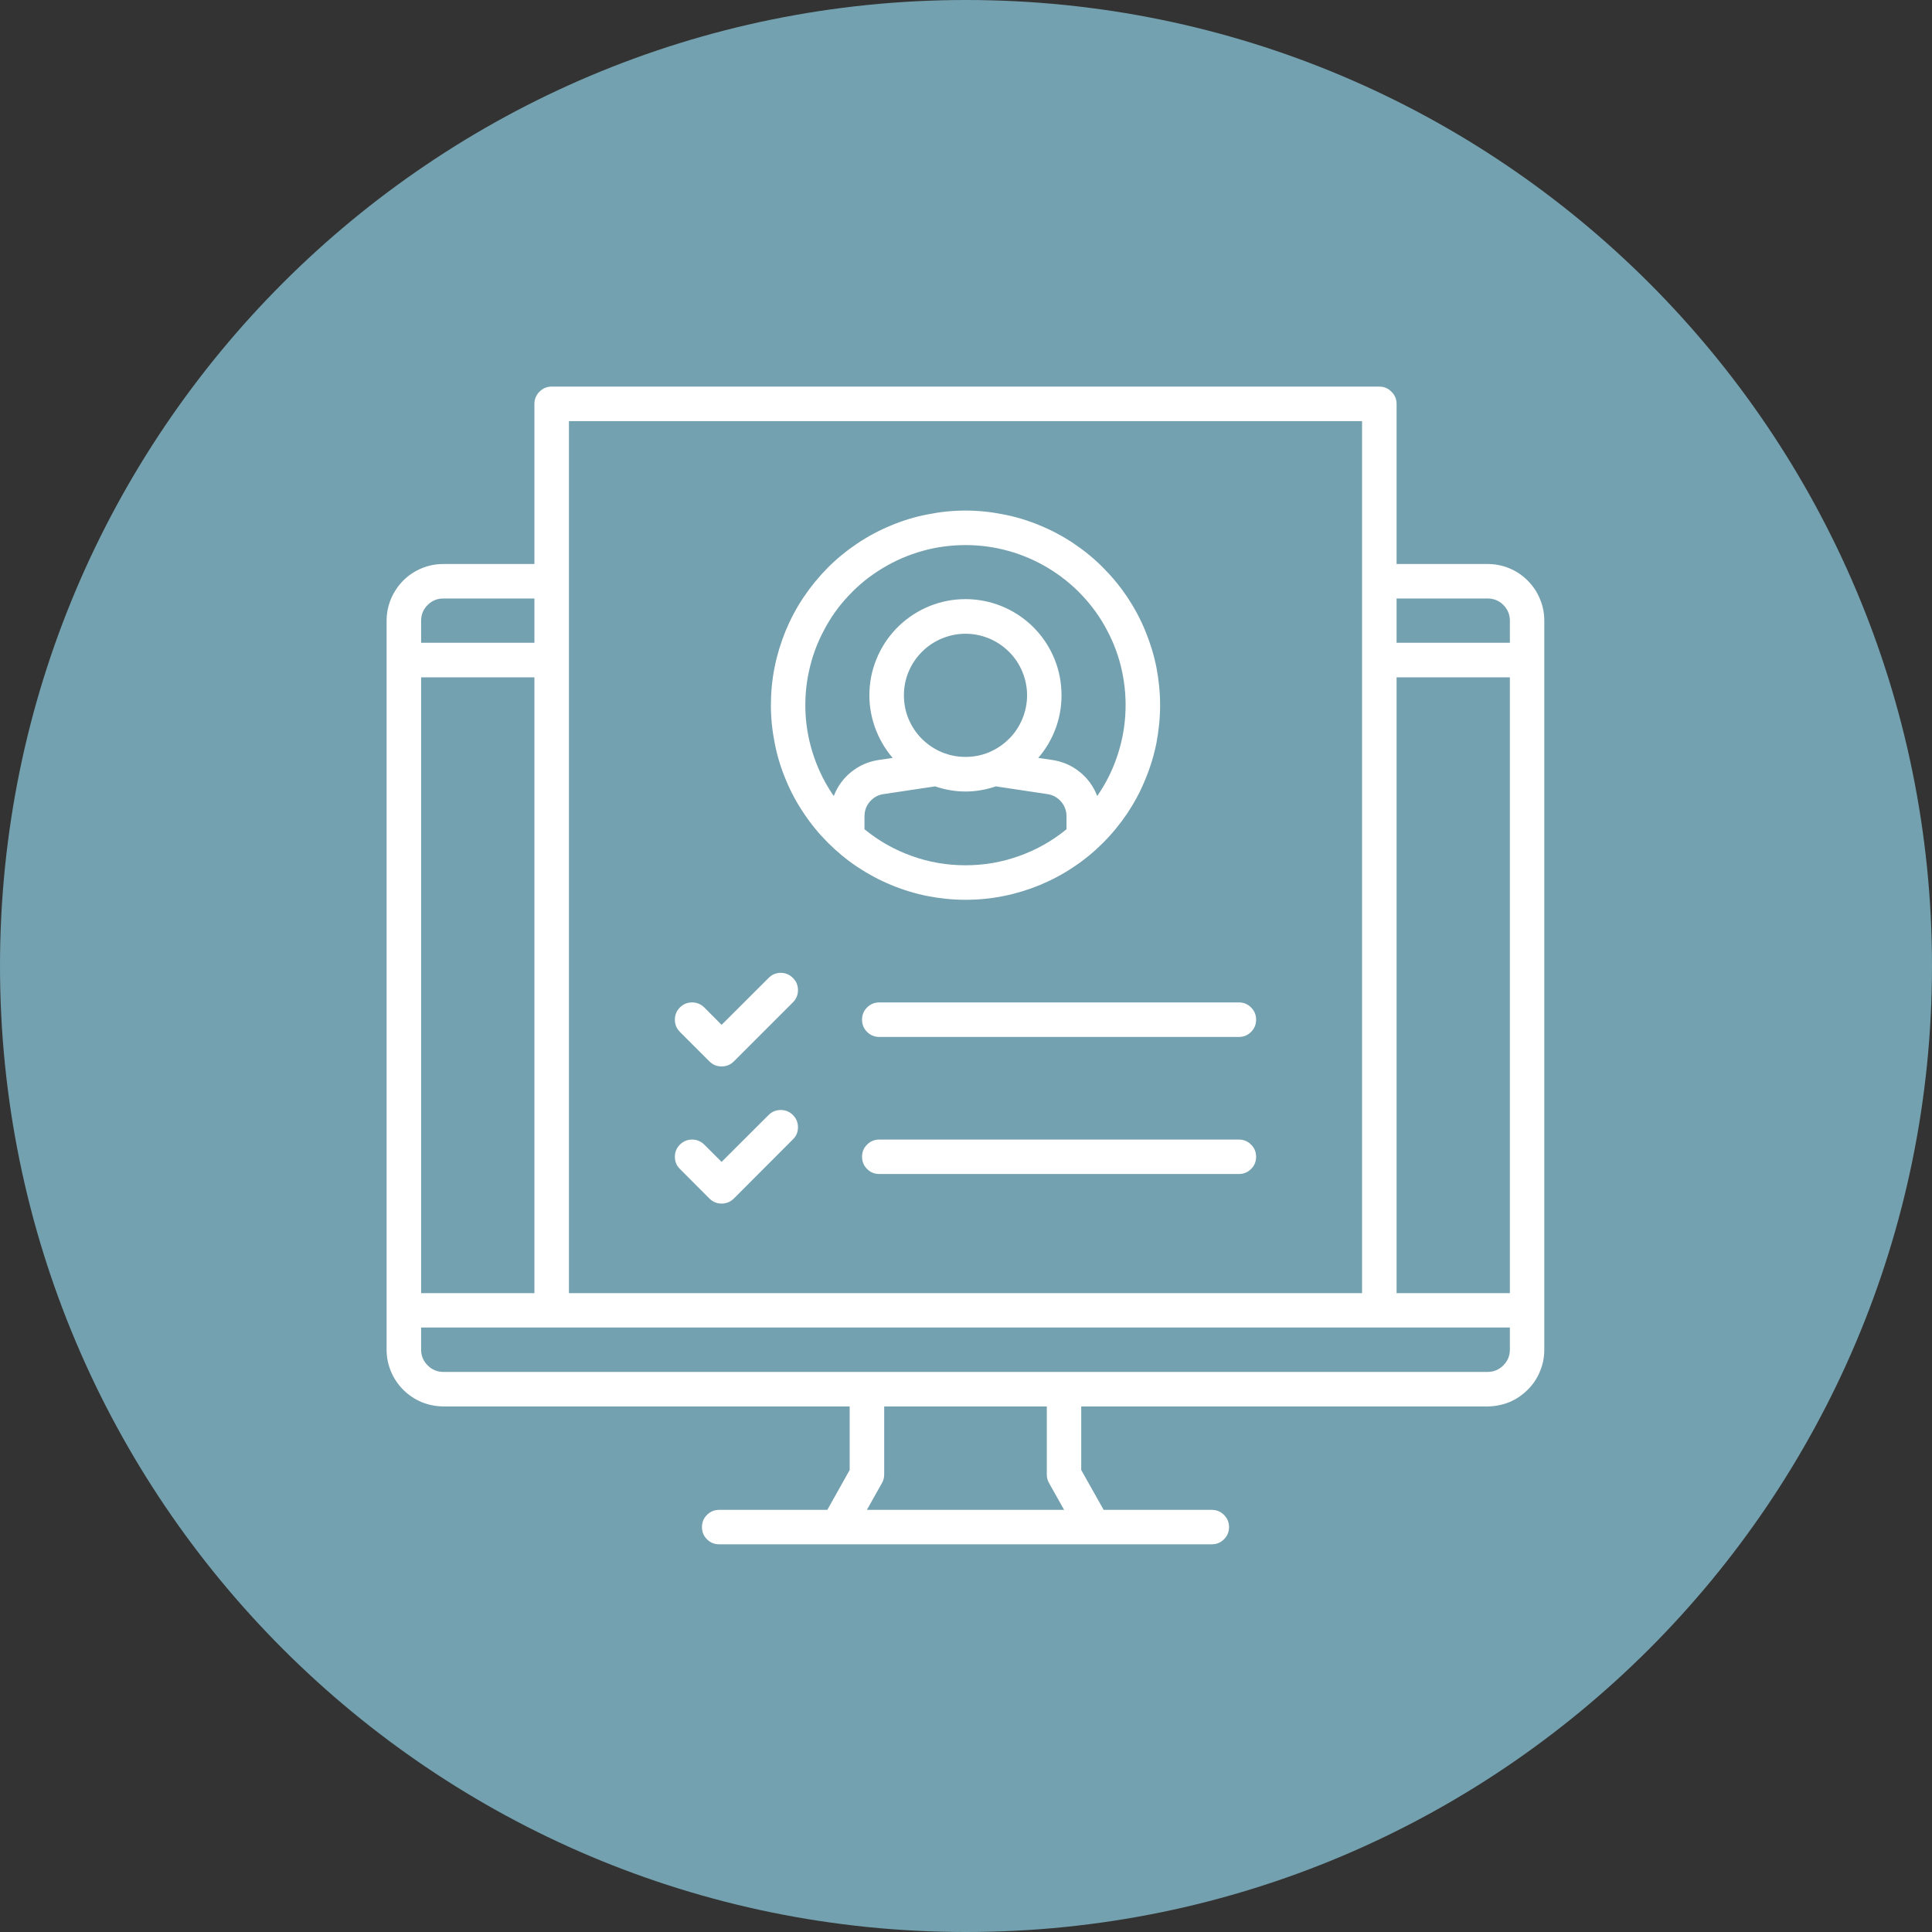
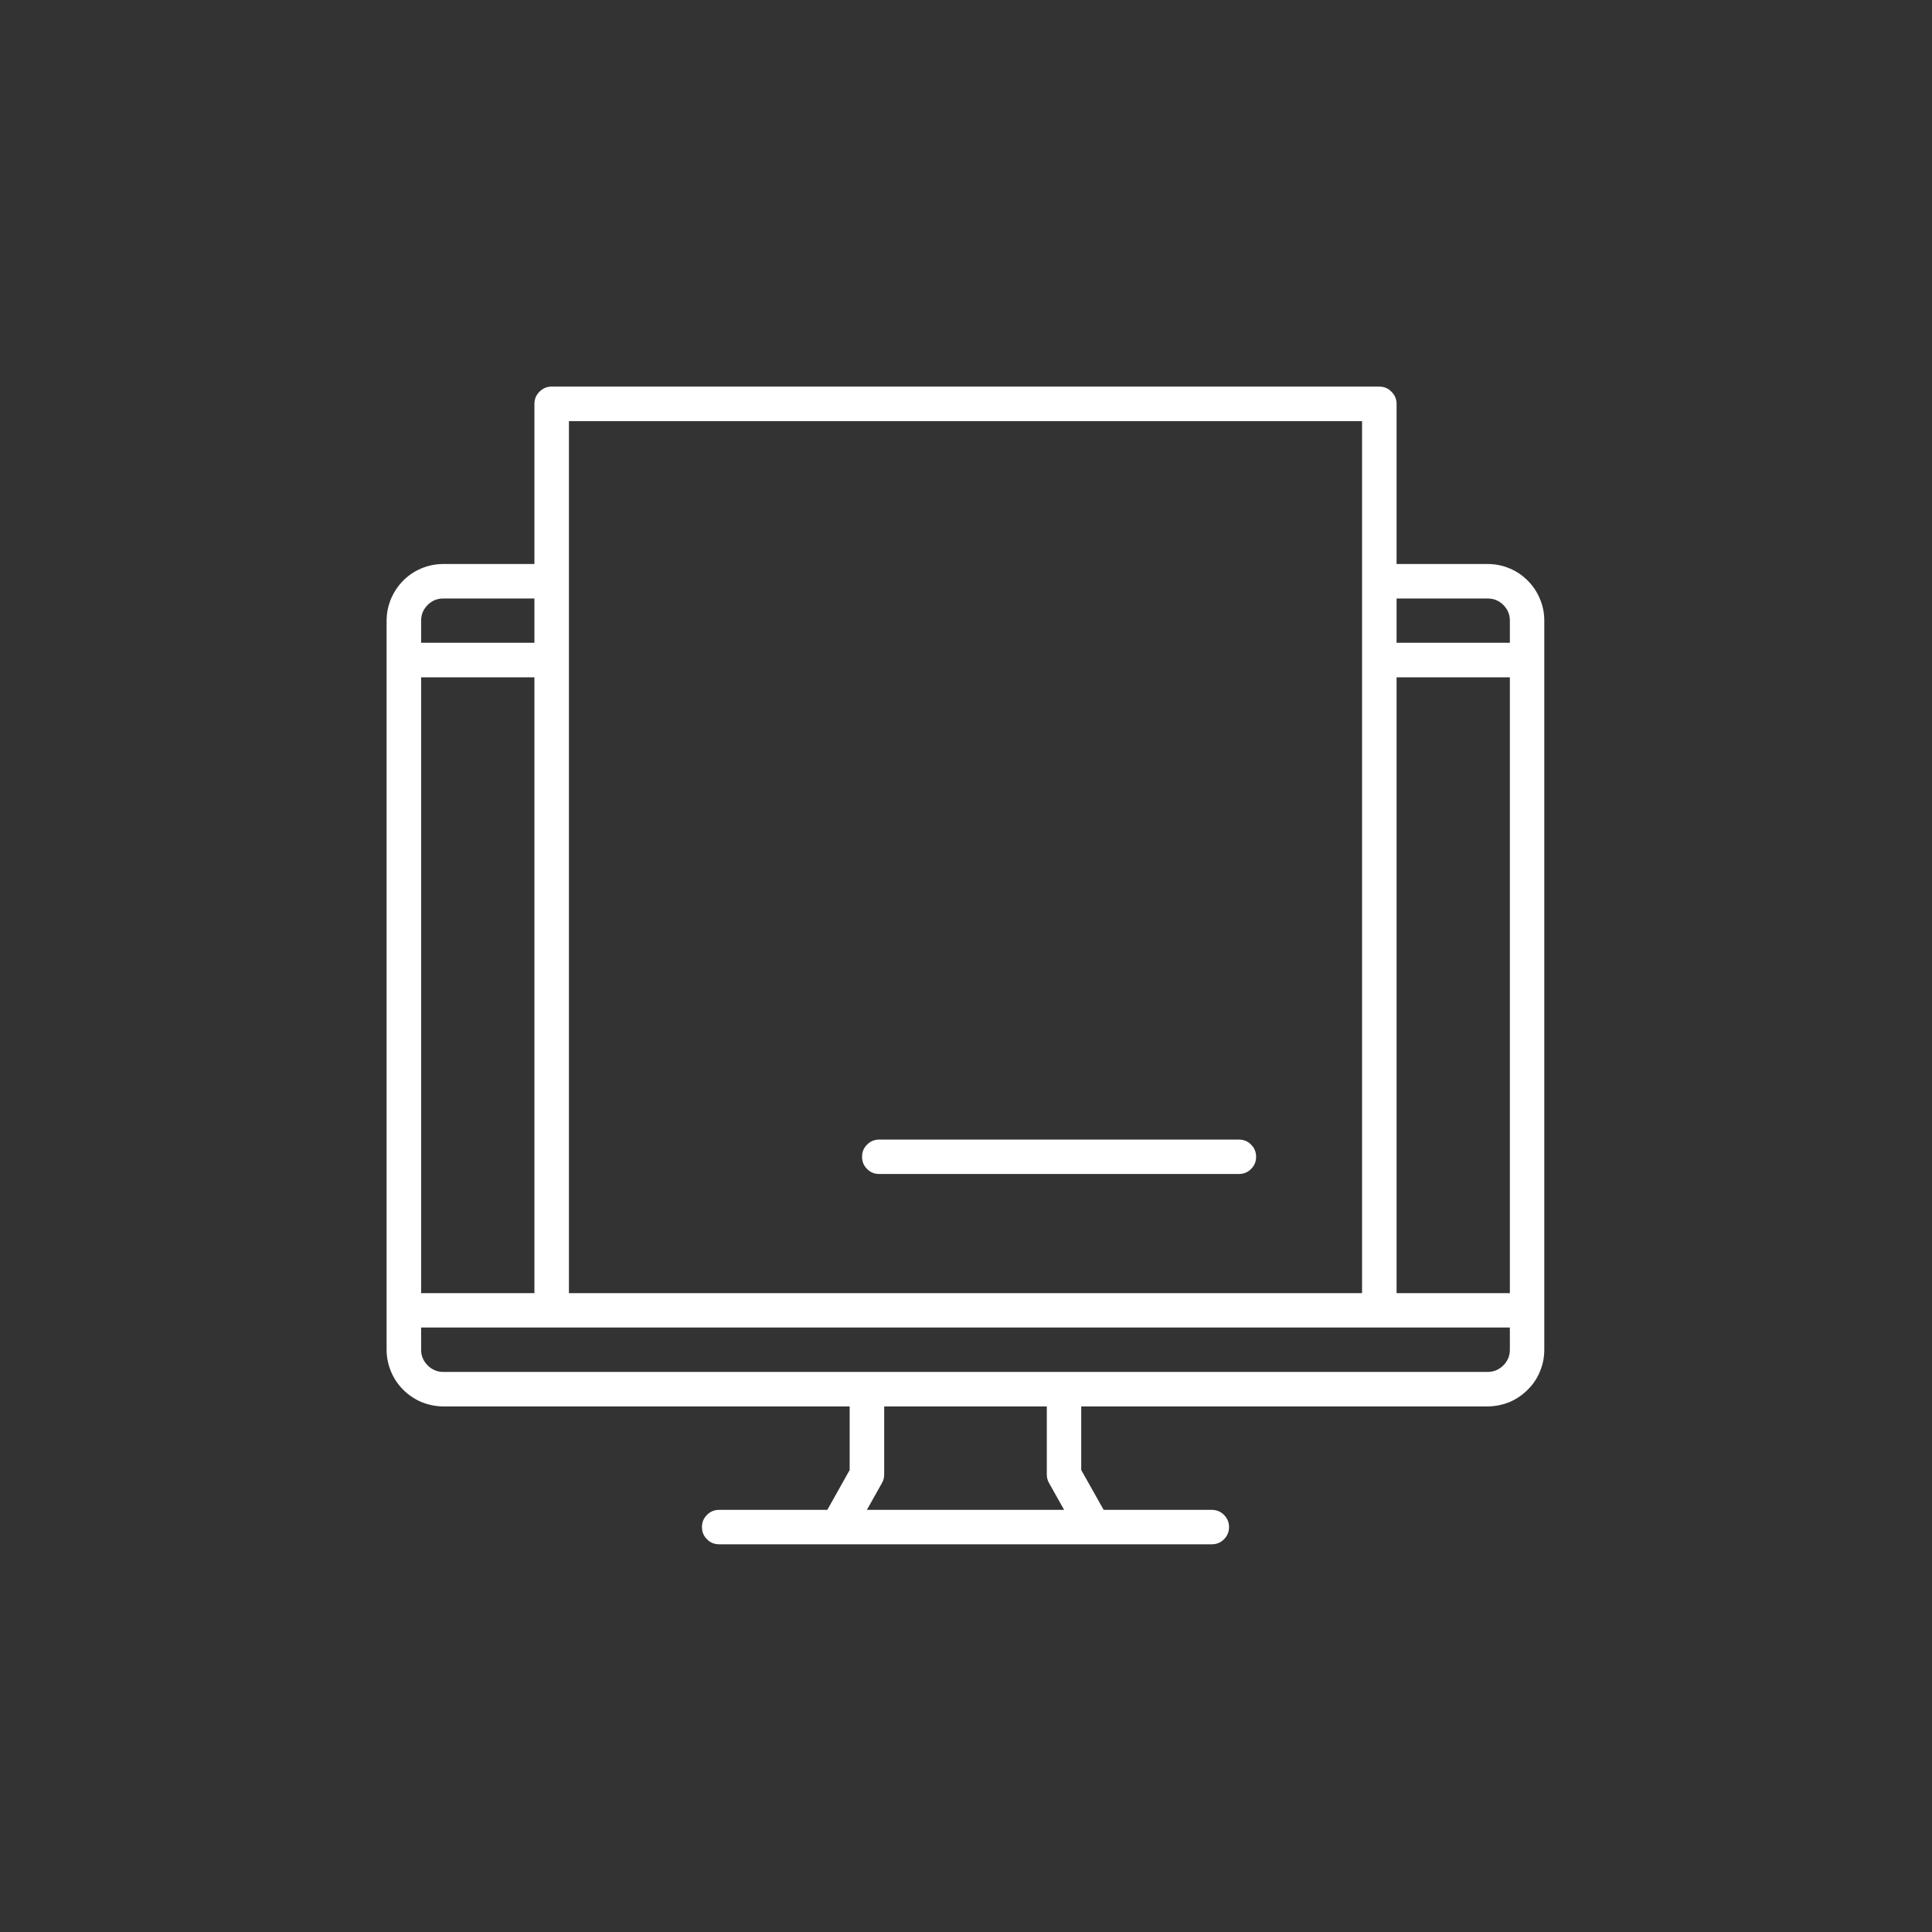
<svg xmlns="http://www.w3.org/2000/svg" width="100" zoomAndPan="magnify" viewBox="0 0 75 75" height="100" preserveAspectRatio="xMidYMid meet" version="1.0">
  <rect x="0" y="0" width="75" height="75" fill="#333333" stroke="none" />
  <defs>
    <clipPath id="7596c86244">
-       <path d="M 37.5 0 C 16.789 0 0 16.789 0 37.5 C 0 58.211 16.789 75 37.5 75 C 58.211 75 75 58.211 75 37.5 C 75 16.789 58.211 0 37.5 0 Z M 37.5 0 " clip-rule="nonzero" />
-     </clipPath>
+       </clipPath>
    <clipPath id="4ef86e9e27">
      <path d="M 15.027 15.027 L 60 15.027 L 60 60 L 15.027 60 Z M 15.027 15.027 " clip-rule="nonzero" />
    </clipPath>
  </defs>
  <g clip-path="url(#7596c86244)">
    <rect x="-7.5" width="90" fill="#74a1af" y="-7.5" height="90" fill-opacity="1" />
  </g>
  <g clip-path="url(#4ef86e9e27)">
    <path fill="#ffffff" d="M 57.75 21.895 L 54.215 21.895 L 54.215 15.68 C 54.215 15.492 54.148 15.336 54.016 15.207 C 53.887 15.074 53.73 15.008 53.543 15.008 L 21.414 15.008 C 21.23 15.008 21.074 15.074 20.941 15.207 C 20.812 15.336 20.746 15.492 20.746 15.68 L 20.746 21.895 L 17.207 21.895 C 16.918 21.895 16.637 21.949 16.367 22.062 C 16.098 22.172 15.859 22.332 15.652 22.539 C 15.449 22.746 15.289 22.984 15.176 23.254 C 15.066 23.52 15.008 23.801 15.008 24.094 L 15.008 52.398 C 15.008 52.688 15.066 52.969 15.176 53.238 C 15.289 53.508 15.449 53.746 15.652 53.949 C 15.859 54.156 16.098 54.316 16.367 54.43 C 16.637 54.539 16.918 54.594 17.207 54.598 L 32.984 54.598 L 32.984 57.066 L 32.117 58.613 L 27.918 58.613 C 27.734 58.613 27.574 58.676 27.445 58.809 C 27.312 58.938 27.25 59.098 27.25 59.281 C 27.25 59.465 27.312 59.625 27.445 59.754 C 27.574 59.887 27.734 59.949 27.918 59.949 L 47.043 59.949 C 47.227 59.949 47.383 59.887 47.516 59.754 C 47.645 59.625 47.711 59.465 47.711 59.281 C 47.711 59.098 47.645 58.938 47.516 58.809 C 47.383 58.676 47.227 58.613 47.043 58.613 L 42.844 58.613 L 41.973 57.066 L 41.973 54.598 L 57.75 54.598 C 58.043 54.594 58.324 54.539 58.594 54.43 C 58.863 54.316 59.098 54.156 59.305 53.949 C 59.512 53.746 59.672 53.508 59.781 53.238 C 59.895 52.969 59.949 52.688 59.949 52.398 L 59.949 24.094 C 59.949 23.801 59.895 23.52 59.781 23.254 C 59.672 22.984 59.512 22.746 59.305 22.539 C 59.098 22.332 58.863 22.172 58.594 22.062 C 58.324 21.949 58.043 21.895 57.75 21.895 Z M 57.75 23.234 C 57.988 23.234 58.191 23.316 58.359 23.484 C 58.527 23.652 58.613 23.855 58.613 24.094 L 58.613 24.953 L 54.215 24.953 L 54.215 23.234 Z M 58.613 26.293 L 58.613 50.199 L 54.215 50.199 L 54.215 26.293 Z M 52.875 16.348 L 52.875 50.199 L 22.086 50.199 L 22.086 16.348 Z M 20.746 50.199 L 16.348 50.199 L 16.348 26.293 L 20.746 26.293 Z M 17.207 23.234 L 20.746 23.234 L 20.746 24.953 L 16.348 24.953 L 16.348 24.094 C 16.348 23.855 16.434 23.652 16.602 23.484 C 16.77 23.316 16.973 23.234 17.207 23.234 Z M 40.723 57.57 L 41.309 58.613 L 33.652 58.613 L 34.238 57.57 C 34.297 57.469 34.324 57.359 34.324 57.242 L 34.324 54.598 L 40.637 54.598 L 40.637 57.242 C 40.637 57.359 40.664 57.469 40.723 57.57 Z M 57.75 53.258 L 17.207 53.258 C 16.973 53.258 16.77 53.172 16.602 53.004 C 16.434 52.836 16.348 52.633 16.348 52.398 L 16.348 51.535 L 58.613 51.535 L 58.613 52.398 C 58.613 52.633 58.527 52.836 58.359 53.004 C 58.191 53.172 57.988 53.258 57.75 53.258 Z M 57.75 53.258 " fill-opacity="1" fill-rule="nonzero" />
  </g>
-   <path fill="#ffffff" d="M 33.465 39.582 C 33.465 39.77 33.527 39.926 33.66 40.059 C 33.789 40.188 33.949 40.254 34.133 40.254 L 48.094 40.254 C 48.277 40.254 48.438 40.188 48.566 40.059 C 48.699 39.926 48.762 39.77 48.762 39.582 C 48.762 39.398 48.699 39.242 48.566 39.109 C 48.438 38.98 48.277 38.914 48.094 38.914 L 34.133 38.914 C 33.949 38.914 33.789 38.98 33.66 39.109 C 33.527 39.242 33.465 39.398 33.465 39.582 Z M 33.465 39.582 " fill-opacity="1" fill-rule="nonzero" />
-   <path fill="#ffffff" d="M 27.539 41.203 C 27.672 41.336 27.828 41.398 28.012 41.398 C 28.199 41.398 28.355 41.336 28.488 41.203 L 30.781 38.91 C 30.914 38.777 30.977 38.621 30.977 38.438 C 30.977 38.25 30.914 38.094 30.781 37.965 C 30.652 37.832 30.492 37.766 30.309 37.766 C 30.125 37.766 29.965 37.832 29.836 37.965 L 28.012 39.785 L 27.34 39.109 C 27.207 38.98 27.051 38.914 26.867 38.914 C 26.684 38.914 26.523 38.98 26.395 39.109 C 26.262 39.242 26.199 39.398 26.199 39.582 C 26.199 39.77 26.262 39.926 26.395 40.059 Z M 27.539 41.203 " fill-opacity="1" fill-rule="nonzero" />
  <path fill="#ffffff" d="M 48.094 44.238 L 34.133 44.238 C 33.949 44.238 33.789 44.301 33.66 44.434 C 33.527 44.562 33.465 44.723 33.465 44.906 C 33.465 45.09 33.527 45.25 33.66 45.379 C 33.789 45.512 33.949 45.574 34.133 45.574 L 48.094 45.574 C 48.277 45.574 48.438 45.512 48.566 45.379 C 48.699 45.25 48.762 45.09 48.762 44.906 C 48.762 44.723 48.699 44.562 48.566 44.434 C 48.438 44.301 48.277 44.238 48.094 44.238 Z M 48.094 44.238 " fill-opacity="1" fill-rule="nonzero" />
-   <path fill="#ffffff" d="M 27.539 46.527 C 27.672 46.656 27.828 46.723 28.012 46.723 C 28.199 46.723 28.355 46.656 28.488 46.527 L 30.781 44.23 C 30.914 44.102 30.977 43.945 30.977 43.758 C 30.977 43.574 30.914 43.418 30.781 43.285 C 30.652 43.156 30.492 43.09 30.309 43.09 C 30.125 43.09 29.965 43.156 29.836 43.285 L 28.012 45.105 L 27.34 44.434 C 27.207 44.305 27.051 44.238 26.867 44.238 C 26.684 44.238 26.523 44.305 26.395 44.434 C 26.262 44.566 26.199 44.723 26.199 44.906 C 26.199 45.09 26.262 45.25 26.395 45.379 Z M 27.539 46.527 " fill-opacity="1" fill-rule="nonzero" />
-   <path fill="#ffffff" d="M 37.48 34.93 C 37.977 34.93 38.469 34.883 38.953 34.785 C 39.441 34.688 39.914 34.543 40.371 34.355 C 40.828 34.164 41.266 33.934 41.676 33.656 C 42.09 33.383 42.473 33.066 42.82 32.719 C 43.172 32.367 43.484 31.984 43.762 31.574 C 44.035 31.16 44.27 30.727 44.457 30.266 C 44.648 29.809 44.793 29.336 44.891 28.852 C 44.984 28.363 45.035 27.871 45.035 27.375 C 45.035 26.879 44.984 26.391 44.891 25.902 C 44.793 25.414 44.648 24.945 44.457 24.484 C 44.27 24.027 44.035 23.59 43.762 23.18 C 43.484 22.766 43.172 22.387 42.82 22.035 C 42.473 21.684 42.09 21.371 41.676 21.094 C 41.266 20.82 40.828 20.586 40.371 20.398 C 39.914 20.207 39.441 20.062 38.953 19.969 C 38.469 19.871 37.977 19.82 37.48 19.82 C 36.984 19.82 36.492 19.871 36.008 19.969 C 35.52 20.062 35.047 20.207 34.59 20.398 C 34.133 20.586 33.695 20.82 33.285 21.094 C 32.871 21.371 32.488 21.684 32.137 22.035 C 31.789 22.387 31.477 22.766 31.199 23.18 C 30.922 23.59 30.691 24.027 30.5 24.484 C 30.312 24.945 30.168 25.414 30.07 25.902 C 29.973 26.391 29.926 26.879 29.926 27.375 C 29.926 27.871 29.977 28.363 30.074 28.848 C 30.168 29.336 30.312 29.809 30.504 30.266 C 30.691 30.723 30.926 31.16 31.203 31.57 C 31.477 31.984 31.789 32.363 32.141 32.715 C 32.492 33.066 32.871 33.379 33.285 33.656 C 33.699 33.93 34.133 34.164 34.59 34.352 C 35.047 34.543 35.52 34.688 36.008 34.785 C 36.492 34.879 36.984 34.93 37.48 34.93 Z M 33.559 32.191 L 33.559 31.68 C 33.562 31.465 33.629 31.277 33.77 31.117 C 33.91 30.957 34.082 30.859 34.293 30.828 L 36.301 30.527 C 37.086 30.793 37.875 30.793 38.66 30.527 L 40.668 30.828 C 40.875 30.859 41.051 30.957 41.191 31.117 C 41.328 31.277 41.398 31.465 41.402 31.68 L 41.402 32.191 C 40.848 32.645 40.234 32.992 39.562 33.23 C 38.887 33.473 38.195 33.59 37.48 33.59 C 36.766 33.59 36.07 33.473 35.398 33.23 C 34.727 32.992 34.113 32.645 33.559 32.191 Z M 37.48 29.383 C 37.164 29.383 36.859 29.324 36.566 29.203 C 36.273 29.082 36.016 28.906 35.789 28.684 C 35.566 28.461 35.395 28.203 35.27 27.91 C 35.148 27.617 35.09 27.309 35.09 26.992 C 35.09 26.676 35.148 26.371 35.27 26.078 C 35.395 25.785 35.566 25.527 35.789 25.305 C 36.016 25.078 36.273 24.906 36.566 24.785 C 36.859 24.664 37.164 24.602 37.48 24.602 C 37.797 24.602 38.102 24.664 38.395 24.785 C 38.688 24.906 38.945 25.078 39.172 25.305 C 39.395 25.527 39.566 25.785 39.688 26.078 C 39.809 26.371 39.871 26.676 39.871 26.992 C 39.871 27.309 39.809 27.613 39.688 27.906 C 39.566 28.199 39.395 28.461 39.168 28.684 C 38.945 28.906 38.688 29.078 38.395 29.203 C 38.102 29.324 37.797 29.383 37.48 29.383 Z M 37.48 21.16 C 38.047 21.16 38.602 21.234 39.148 21.387 C 39.695 21.539 40.211 21.762 40.695 22.055 C 41.18 22.348 41.617 22.699 42.008 23.113 C 42.395 23.523 42.723 23.98 42.984 24.484 C 43.25 24.984 43.441 25.512 43.559 26.066 C 43.676 26.621 43.719 27.18 43.684 27.746 C 43.652 28.312 43.539 28.863 43.355 29.398 C 43.172 29.934 42.918 30.434 42.594 30.902 C 42.453 30.531 42.227 30.219 41.918 29.969 C 41.609 29.719 41.258 29.566 40.863 29.504 L 40.305 29.422 C 40.617 29.059 40.852 28.652 41.008 28.199 C 41.164 27.746 41.227 27.281 41.203 26.805 C 41.18 26.324 41.07 25.867 40.871 25.434 C 40.672 25 40.398 24.617 40.051 24.285 C 39.703 23.957 39.309 23.703 38.863 23.523 C 38.418 23.348 37.957 23.258 37.48 23.258 C 37 23.258 36.539 23.348 36.098 23.523 C 35.652 23.703 35.258 23.957 34.91 24.285 C 34.562 24.617 34.289 25 34.09 25.434 C 33.891 25.867 33.777 26.324 33.754 26.805 C 33.73 27.281 33.797 27.746 33.953 28.199 C 34.109 28.652 34.344 29.059 34.652 29.422 L 34.098 29.504 C 33.703 29.566 33.352 29.719 33.043 29.969 C 32.734 30.219 32.508 30.531 32.367 30.902 C 32.043 30.434 31.789 29.934 31.605 29.398 C 31.418 28.863 31.309 28.312 31.273 27.746 C 31.242 27.18 31.281 26.621 31.402 26.066 C 31.52 25.512 31.711 24.984 31.977 24.484 C 32.238 23.98 32.562 23.523 32.953 23.113 C 33.34 22.699 33.777 22.348 34.266 22.055 C 34.75 21.762 35.266 21.539 35.812 21.387 C 36.355 21.234 36.914 21.16 37.48 21.16 Z M 37.48 21.16 " fill-opacity="1" fill-rule="nonzero" />
</svg>